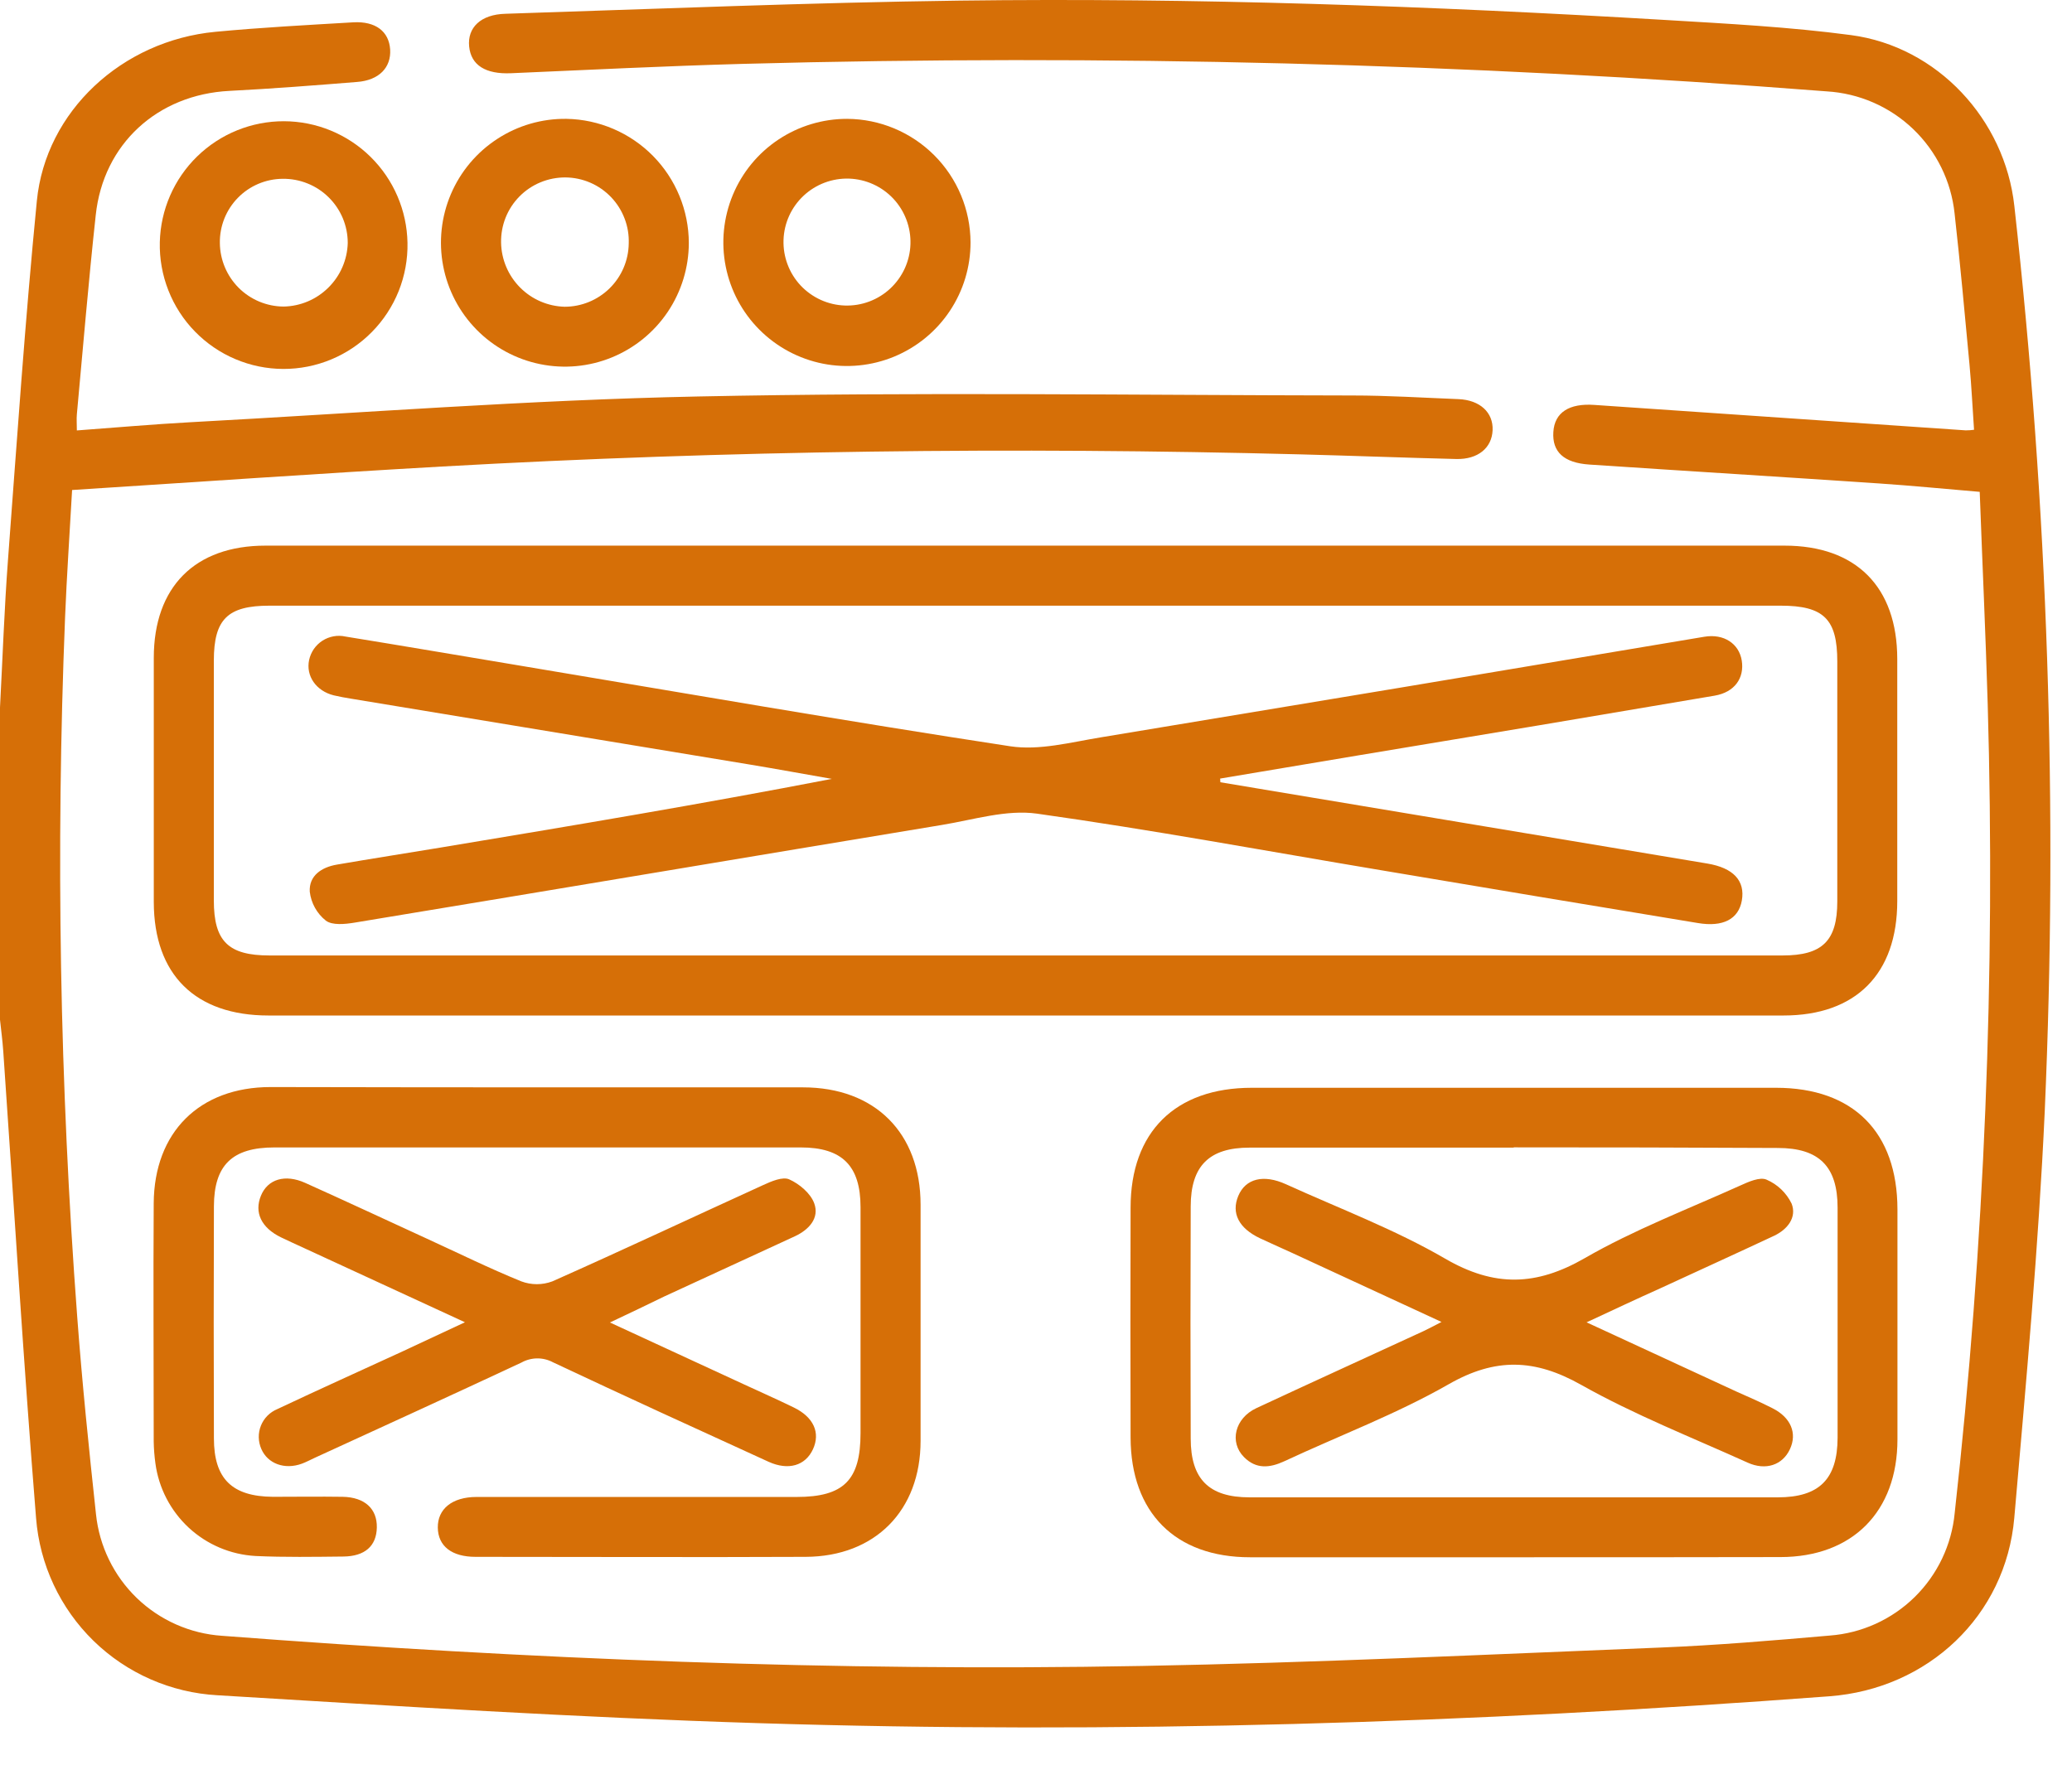
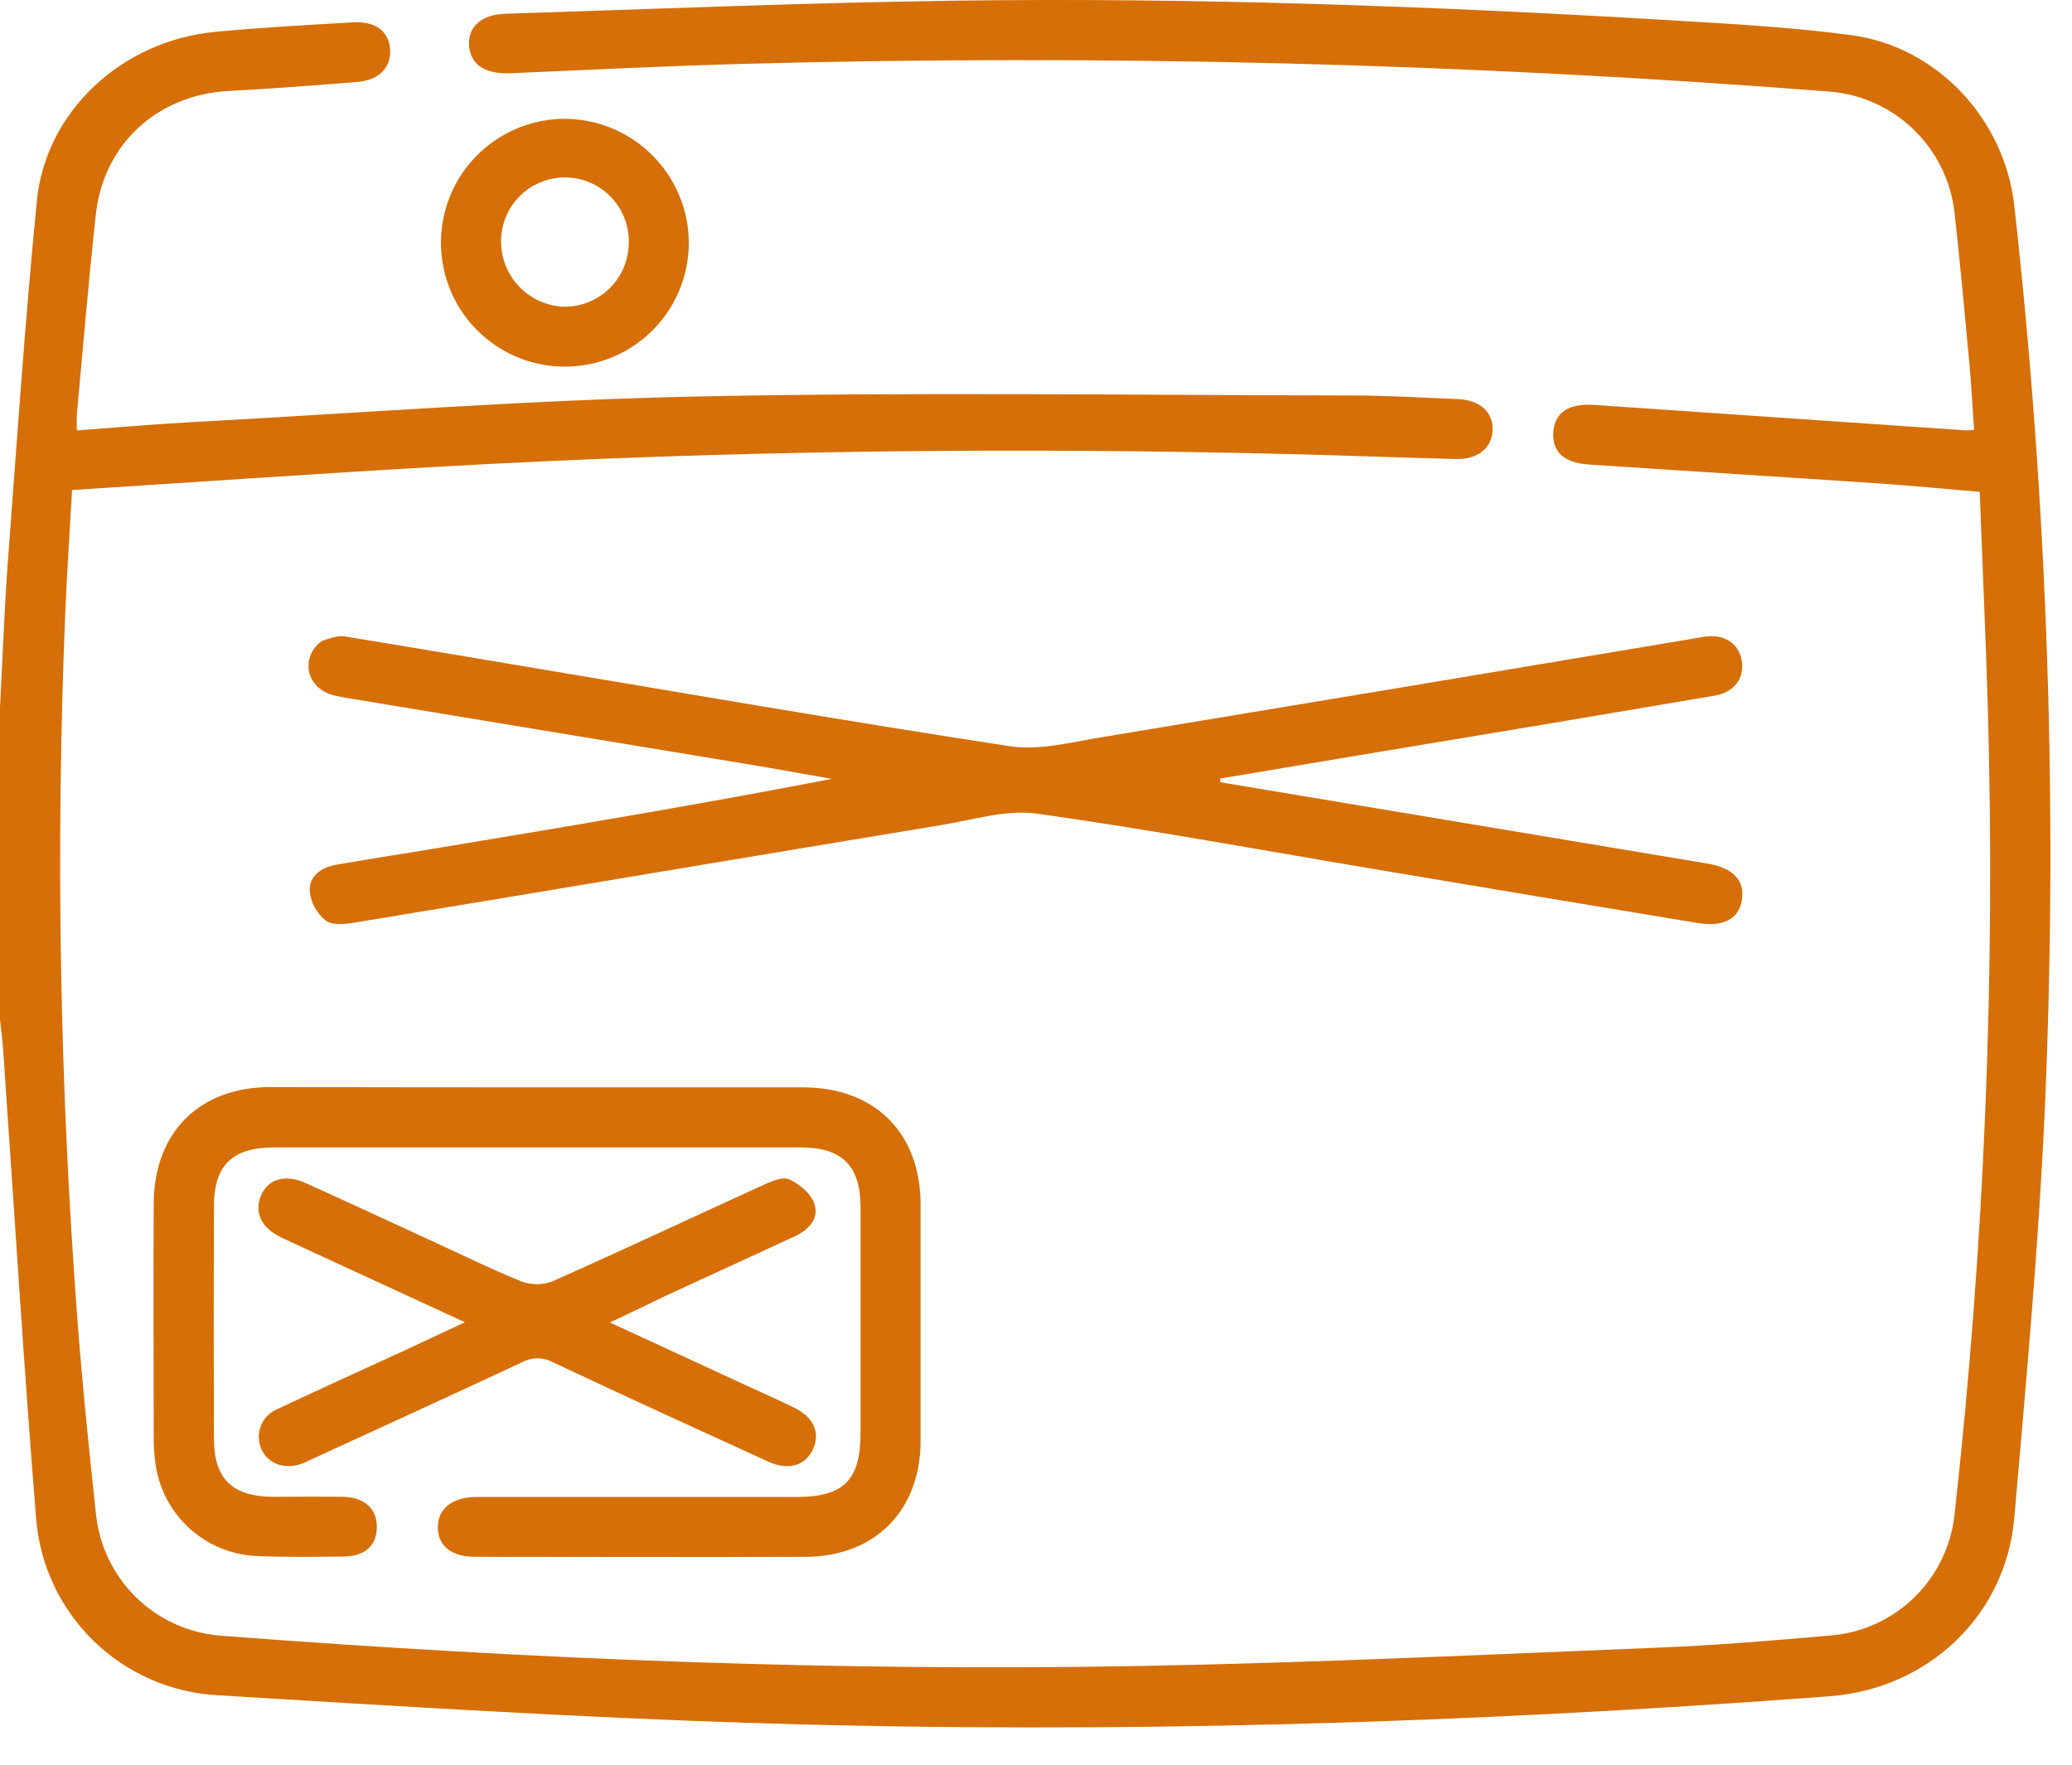
<svg xmlns="http://www.w3.org/2000/svg" width="54" height="46" viewBox="0 0 54 46" fill="none">
  <path d="M0 18.441C0.068 17.158 0.112 15.874 0.208 14.595C0.442 11.475 0.655 8.352 0.96 5.239C1.189 2.898 3.182 1.058 5.616 0.829C6.81 0.716 8.008 0.653 9.206 0.582C9.79 0.549 10.138 0.821 10.168 1.29C10.197 1.76 9.878 2.092 9.31 2.136C8.195 2.226 7.091 2.312 5.98 2.369C4.109 2.464 2.692 3.748 2.495 5.61C2.307 7.337 2.163 9.07 2.003 10.802C1.992 10.92 2.003 11.04 2.003 11.22C3.004 11.147 3.983 11.059 4.963 11.006C9.372 10.768 13.78 10.425 18.191 10.335C23.875 10.217 29.562 10.301 35.248 10.309C36.169 10.309 37.09 10.368 38.011 10.404C38.569 10.427 38.92 10.751 38.9 11.214C38.881 11.677 38.517 11.978 37.954 11.965C36.597 11.932 35.242 11.879 33.888 11.844C26.426 11.65 18.972 11.741 11.516 12.161C8.323 12.342 5.134 12.565 1.879 12.773C1.815 13.916 1.74 15.003 1.696 16.089C1.451 22.171 1.557 28.263 2.013 34.333C2.141 36.049 2.317 37.762 2.502 39.473C2.589 40.303 2.966 41.076 3.566 41.656C4.167 42.235 4.954 42.584 5.786 42.64C13.765 43.249 21.757 43.575 29.763 43.426C34.264 43.343 38.764 43.128 43.264 42.947C44.74 42.887 46.213 42.763 47.685 42.634C48.518 42.572 49.301 42.217 49.898 41.632C50.494 41.047 50.864 40.271 50.943 39.439C51.721 32.438 52.008 25.391 51.803 18.35C51.749 16.526 51.664 14.703 51.595 12.821C50.692 12.745 49.833 12.66 48.972 12.602C46.463 12.432 43.941 12.278 41.426 12.11C40.753 12.066 40.45 11.777 40.483 11.261C40.515 10.746 40.901 10.509 41.552 10.555L51.229 11.218C51.302 11.218 51.375 11.213 51.447 11.203C51.408 10.636 51.381 10.071 51.329 9.508C51.206 8.192 51.087 6.876 50.94 5.564C50.852 4.726 50.468 3.946 49.859 3.363C49.249 2.78 48.453 2.433 47.611 2.382C38.214 1.65 28.784 1.411 19.361 1.665C17.345 1.721 15.331 1.821 13.315 1.909C12.659 1.937 12.275 1.702 12.227 1.212C12.178 0.723 12.524 0.376 13.173 0.359C17.118 0.232 21.063 0.068 25.009 0.016C31.143 -0.063 37.283 0.156 43.41 0.521C45.023 0.618 46.641 0.702 48.241 0.915C50.495 1.215 52.249 3.116 52.497 5.366C53.371 13.198 53.636 21.085 53.29 28.958C53.129 32.499 52.803 36.032 52.496 39.565C52.274 42.121 50.245 44.026 47.674 44.217C38.366 44.916 29.053 45.21 19.73 44.916C15.04 44.769 10.353 44.474 5.668 44.19C4.454 44.123 3.306 43.619 2.436 42.77C1.567 41.921 1.035 40.785 0.94 39.573C0.613 35.52 0.367 31.46 0.085 27.404C0.066 27.125 0.029 26.855 0 26.58V18.441Z" fill="#D66F07" />
-   <path d="M26.714 26.471H6.997C5.091 26.471 4.012 25.407 4.008 23.514C4.008 21.392 4.008 19.271 4.008 17.15C4.008 15.299 5.081 14.223 6.918 14.223H46.507C48.377 14.223 49.443 15.302 49.446 17.175C49.446 19.28 49.446 21.384 49.446 23.487C49.446 25.387 48.367 26.471 46.481 26.471H26.714ZM26.688 24.906H46.456C47.494 24.906 47.882 24.526 47.883 23.501C47.883 21.414 47.883 19.327 47.883 17.242C47.883 16.137 47.531 15.788 46.406 15.788C33.278 15.788 20.151 15.788 7.024 15.788C5.934 15.788 5.575 16.139 5.573 17.215C5.573 19.303 5.573 21.389 5.573 23.474C5.573 24.537 5.952 24.906 7.023 24.906H26.688Z" fill="#D66F07" />
-   <path d="M39.463 40.593C37.168 40.593 34.874 40.593 32.579 40.593C30.628 40.593 29.472 39.428 29.465 37.475C29.459 35.476 29.459 33.478 29.465 31.481C29.465 29.504 30.633 28.355 32.624 28.355H46.285C48.298 28.355 49.449 29.51 49.451 31.527C49.452 33.544 49.451 35.525 49.451 37.521C49.451 39.403 48.278 40.588 46.398 40.588C44.087 40.593 41.774 40.593 39.463 40.593ZM39.447 29.915C37.153 29.915 34.859 29.915 32.565 29.915C31.516 29.915 31.032 30.389 31.032 31.449C31.024 33.464 31.024 35.481 31.032 37.497C31.032 38.557 31.507 39.031 32.565 39.031C37.154 39.031 41.743 39.031 46.331 39.031C47.415 39.031 47.888 38.555 47.891 37.476C47.891 35.477 47.891 33.479 47.891 31.482C47.891 30.405 47.41 29.925 46.334 29.924C44.036 29.912 41.742 29.907 39.452 29.908L39.447 29.915Z" fill="#D66F07" />
  <path d="M13.989 28.344C16.302 28.344 18.613 28.344 20.926 28.344C22.802 28.344 23.992 29.532 23.992 31.404C23.992 33.455 23.992 35.507 23.992 37.559C23.992 39.371 22.81 40.574 20.998 40.582C18.129 40.595 15.262 40.582 12.393 40.582C11.773 40.582 11.417 40.303 11.41 39.821C11.403 39.339 11.778 39.022 12.418 39.021C15.201 39.021 17.982 39.021 20.763 39.021C21.989 39.021 22.427 38.582 22.427 37.359C22.427 35.395 22.427 33.431 22.427 31.467C22.427 30.388 21.948 29.91 20.869 29.91H7.152C6.056 29.91 5.579 30.367 5.575 31.443C5.568 33.459 5.568 35.475 5.575 37.493C5.575 38.551 6.052 39.008 7.109 39.017C7.716 39.017 8.326 39.008 8.933 39.017C9.509 39.029 9.831 39.332 9.821 39.817C9.811 40.302 9.508 40.567 8.951 40.574C8.188 40.582 7.418 40.595 6.658 40.56C6.01 40.523 5.395 40.263 4.919 39.822C4.443 39.38 4.136 38.787 4.05 38.144C4.024 37.955 4.009 37.764 4.006 37.572C4.006 35.504 3.993 33.435 4.006 31.366C4.018 29.51 5.199 28.34 7.047 28.336C9.365 28.34 11.677 28.344 13.989 28.344Z" fill="#D66F07" />
  <path d="M15.896 34.473L19.367 36.076C19.807 36.28 20.252 36.476 20.688 36.689C21.208 36.942 21.385 37.349 21.187 37.778C20.989 38.207 20.546 38.336 20.035 38.106C18.155 37.248 16.278 36.39 14.41 35.51C14.283 35.442 14.142 35.408 13.998 35.409C13.855 35.411 13.714 35.448 13.589 35.518C11.799 36.355 9.998 37.177 8.2 38.002C8.09 38.053 7.982 38.111 7.869 38.153C7.419 38.319 6.976 38.153 6.811 37.771C6.769 37.675 6.746 37.572 6.744 37.468C6.742 37.363 6.761 37.259 6.8 37.162C6.839 37.065 6.897 36.977 6.971 36.902C7.045 36.828 7.133 36.77 7.229 36.73C8.313 36.218 9.404 35.727 10.491 35.227C11.009 34.987 11.524 34.743 12.117 34.467L7.935 32.538C7.73 32.443 7.524 32.351 7.32 32.252C6.806 32.001 6.623 31.603 6.8 31.169C6.977 30.736 7.429 30.599 7.952 30.833C9.011 31.309 10.065 31.801 11.121 32.286C11.941 32.662 12.752 33.062 13.586 33.401C13.847 33.499 14.135 33.499 14.396 33.401C16.235 32.583 18.055 31.728 19.887 30.892C20.1 30.794 20.398 30.665 20.57 30.743C20.835 30.861 21.128 31.109 21.221 31.369C21.36 31.755 21.081 32.056 20.716 32.226C19.581 32.749 18.447 33.272 17.314 33.794C16.872 34.01 16.426 34.223 15.896 34.473Z" fill="#D66F07" />
  <path d="M17.952 6.333C17.951 6.974 17.759 7.599 17.402 8.131C17.044 8.662 16.537 9.075 15.944 9.317C15.351 9.56 14.7 9.62 14.072 9.491C13.445 9.363 12.87 9.05 12.421 8.594C11.972 8.138 11.668 7.558 11.549 6.929C11.429 6.3 11.5 5.649 11.751 5.06C12.002 4.471 12.423 3.97 12.96 3.621C13.496 3.271 14.125 3.089 14.765 3.098C15.614 3.113 16.423 3.461 17.019 4.065C17.614 4.67 17.95 5.484 17.952 6.333ZM16.386 6.349C16.394 6.126 16.358 5.905 16.278 5.697C16.199 5.489 16.079 5.299 15.925 5.138C15.771 4.978 15.587 4.849 15.382 4.761C15.178 4.673 14.958 4.627 14.736 4.625C14.513 4.624 14.293 4.667 14.087 4.752C13.881 4.837 13.695 4.962 13.539 5.12C13.382 5.279 13.259 5.467 13.177 5.673C13.095 5.88 13.055 6.101 13.059 6.324C13.067 6.762 13.243 7.18 13.552 7.492C13.86 7.804 14.277 7.984 14.715 7.996C15.154 7.996 15.575 7.823 15.888 7.515C16.201 7.207 16.38 6.788 16.386 6.349Z" fill="#D66F07" />
-   <path d="M25.294 6.316C25.295 6.954 25.107 7.577 24.753 8.107C24.399 8.638 23.895 9.051 23.306 9.295C22.718 9.539 22.07 9.603 21.444 9.479C20.819 9.354 20.245 9.047 19.794 8.596C19.343 8.145 19.037 7.571 18.913 6.945C18.789 6.32 18.854 5.672 19.098 5.083C19.343 4.494 19.756 3.991 20.287 3.638C20.818 3.285 21.441 3.097 22.079 3.098C22.93 3.103 23.745 3.444 24.348 4.047C24.95 4.649 25.29 5.465 25.294 6.316ZM23.728 6.365C23.742 5.926 23.582 5.5 23.282 5.179C22.982 4.859 22.567 4.671 22.129 4.656C21.69 4.642 21.264 4.802 20.943 5.102C20.623 5.401 20.434 5.816 20.42 6.255C20.413 6.472 20.448 6.689 20.525 6.892C20.601 7.096 20.717 7.282 20.865 7.441C21.014 7.599 21.192 7.727 21.39 7.817C21.588 7.907 21.802 7.957 22.019 7.964C22.236 7.971 22.452 7.936 22.656 7.859C22.859 7.783 23.046 7.667 23.204 7.519C23.363 7.37 23.491 7.192 23.581 6.994C23.671 6.796 23.721 6.582 23.728 6.365Z" fill="#D66F07" />
-   <path d="M4.165 6.313C4.185 5.469 4.535 4.665 5.14 4.076C5.745 3.487 6.557 3.158 7.402 3.16C8.246 3.163 9.056 3.496 9.658 4.089C10.26 4.682 10.605 5.487 10.62 6.331C10.628 6.761 10.55 7.187 10.391 7.586C10.231 7.985 9.994 8.348 9.692 8.654C9.391 8.96 9.031 9.203 8.635 9.368C8.238 9.534 7.813 9.618 7.383 9.617C6.954 9.616 6.529 9.529 6.133 9.361C5.738 9.194 5.38 8.949 5.08 8.641C4.78 8.334 4.545 7.969 4.388 7.569C4.231 7.17 4.155 6.743 4.165 6.313ZM5.73 6.337C5.735 6.775 5.912 7.194 6.222 7.504C6.533 7.813 6.952 7.988 7.391 7.991C7.829 7.983 8.247 7.806 8.558 7.497C8.87 7.189 9.051 6.772 9.063 6.334C9.063 6.112 9.019 5.893 8.934 5.688C8.848 5.484 8.723 5.298 8.565 5.143C8.407 4.987 8.22 4.864 8.014 4.782C7.809 4.699 7.589 4.658 7.367 4.661C7.149 4.662 6.934 4.707 6.733 4.792C6.533 4.877 6.351 5.001 6.199 5.157C6.046 5.313 5.927 5.498 5.846 5.7C5.766 5.903 5.726 6.119 5.73 6.337Z" fill="#D66F07" />
-   <path d="M31.805 20.391L44.497 22.51C45.173 22.623 45.487 22.957 45.395 23.476C45.309 23.957 44.908 24.173 44.245 24.06C41.485 23.605 38.726 23.145 35.969 22.68C32.989 22.181 30.015 21.629 27.024 21.209C26.231 21.098 25.376 21.367 24.558 21.502C19.452 22.347 14.347 23.207 9.241 24.05C8.993 24.091 8.659 24.125 8.491 23.997C8.258 23.811 8.108 23.541 8.073 23.244C8.049 22.826 8.381 22.606 8.778 22.538C9.684 22.382 10.59 22.241 11.502 22.09C14.892 21.526 18.281 20.96 21.678 20.303C20.967 20.179 20.257 20.048 19.545 19.93L9.16 18.214C9.005 18.189 8.852 18.162 8.7 18.126C8.24 18.013 7.967 17.62 8.056 17.204C8.078 17.102 8.12 17.005 8.179 16.918C8.239 16.832 8.315 16.758 8.403 16.701C8.491 16.645 8.589 16.606 8.692 16.587C8.796 16.568 8.901 16.57 9.004 16.593C10.495 16.835 11.984 17.089 13.476 17.338C17.758 18.053 22.036 18.798 26.328 19.453C27.087 19.569 27.909 19.348 28.691 19.22C33.935 18.354 39.177 17.48 44.418 16.598C44.925 16.513 45.324 16.776 45.394 17.223C45.463 17.669 45.214 18.044 44.685 18.134C41.605 18.658 38.522 19.175 35.438 19.684L31.799 20.295L31.805 20.391Z" fill="#D66F07" />
-   <path d="M41.349 34.469L45.253 36.273C45.566 36.412 45.887 36.551 46.196 36.709C46.675 36.951 46.842 37.361 46.649 37.775C46.457 38.189 46.019 38.341 45.544 38.125C44.089 37.467 42.594 36.879 41.207 36.098C40.002 35.419 38.977 35.385 37.76 36.08C36.395 36.861 34.905 37.421 33.474 38.089C33.09 38.267 32.737 38.301 32.421 37.982C32.032 37.59 32.183 36.968 32.743 36.706C34.19 36.031 35.642 35.371 37.091 34.702C37.23 34.637 37.37 34.562 37.568 34.459L33.648 32.647C33.38 32.524 33.11 32.406 32.842 32.28C32.284 32.017 32.084 31.622 32.272 31.173C32.46 30.724 32.926 30.601 33.518 30.871C34.912 31.505 36.351 32.046 37.665 32.81C38.945 33.553 40.035 33.526 41.303 32.795C42.572 32.063 43.997 31.515 45.357 30.902C45.572 30.804 45.867 30.673 46.04 30.75C46.326 30.873 46.557 31.095 46.693 31.375C46.832 31.734 46.587 32.046 46.238 32.212C45.248 32.676 44.253 33.128 43.262 33.586C42.647 33.862 42.039 34.148 41.349 34.469Z" fill="#D66F07" />
+   <path d="M31.805 20.391L44.497 22.51C45.173 22.623 45.487 22.957 45.395 23.476C45.309 23.957 44.908 24.173 44.245 24.06C41.485 23.605 38.726 23.145 35.969 22.68C32.989 22.181 30.015 21.629 27.024 21.209C26.231 21.098 25.376 21.367 24.558 21.502C19.452 22.347 14.347 23.207 9.241 24.05C8.993 24.091 8.659 24.125 8.491 23.997C8.258 23.811 8.108 23.541 8.073 23.244C8.049 22.826 8.381 22.606 8.778 22.538C9.684 22.382 10.59 22.241 11.502 22.09C14.892 21.526 18.281 20.96 21.678 20.303C20.967 20.179 20.257 20.048 19.545 19.93L9.16 18.214C9.005 18.189 8.852 18.162 8.7 18.126C8.24 18.013 7.967 17.62 8.056 17.204C8.078 17.102 8.12 17.005 8.179 16.918C8.239 16.832 8.315 16.758 8.403 16.701C8.796 16.568 8.901 16.57 9.004 16.593C10.495 16.835 11.984 17.089 13.476 17.338C17.758 18.053 22.036 18.798 26.328 19.453C27.087 19.569 27.909 19.348 28.691 19.22C33.935 18.354 39.177 17.48 44.418 16.598C44.925 16.513 45.324 16.776 45.394 17.223C45.463 17.669 45.214 18.044 44.685 18.134C41.605 18.658 38.522 19.175 35.438 19.684L31.799 20.295L31.805 20.391Z" fill="#D66F07" />
</svg>